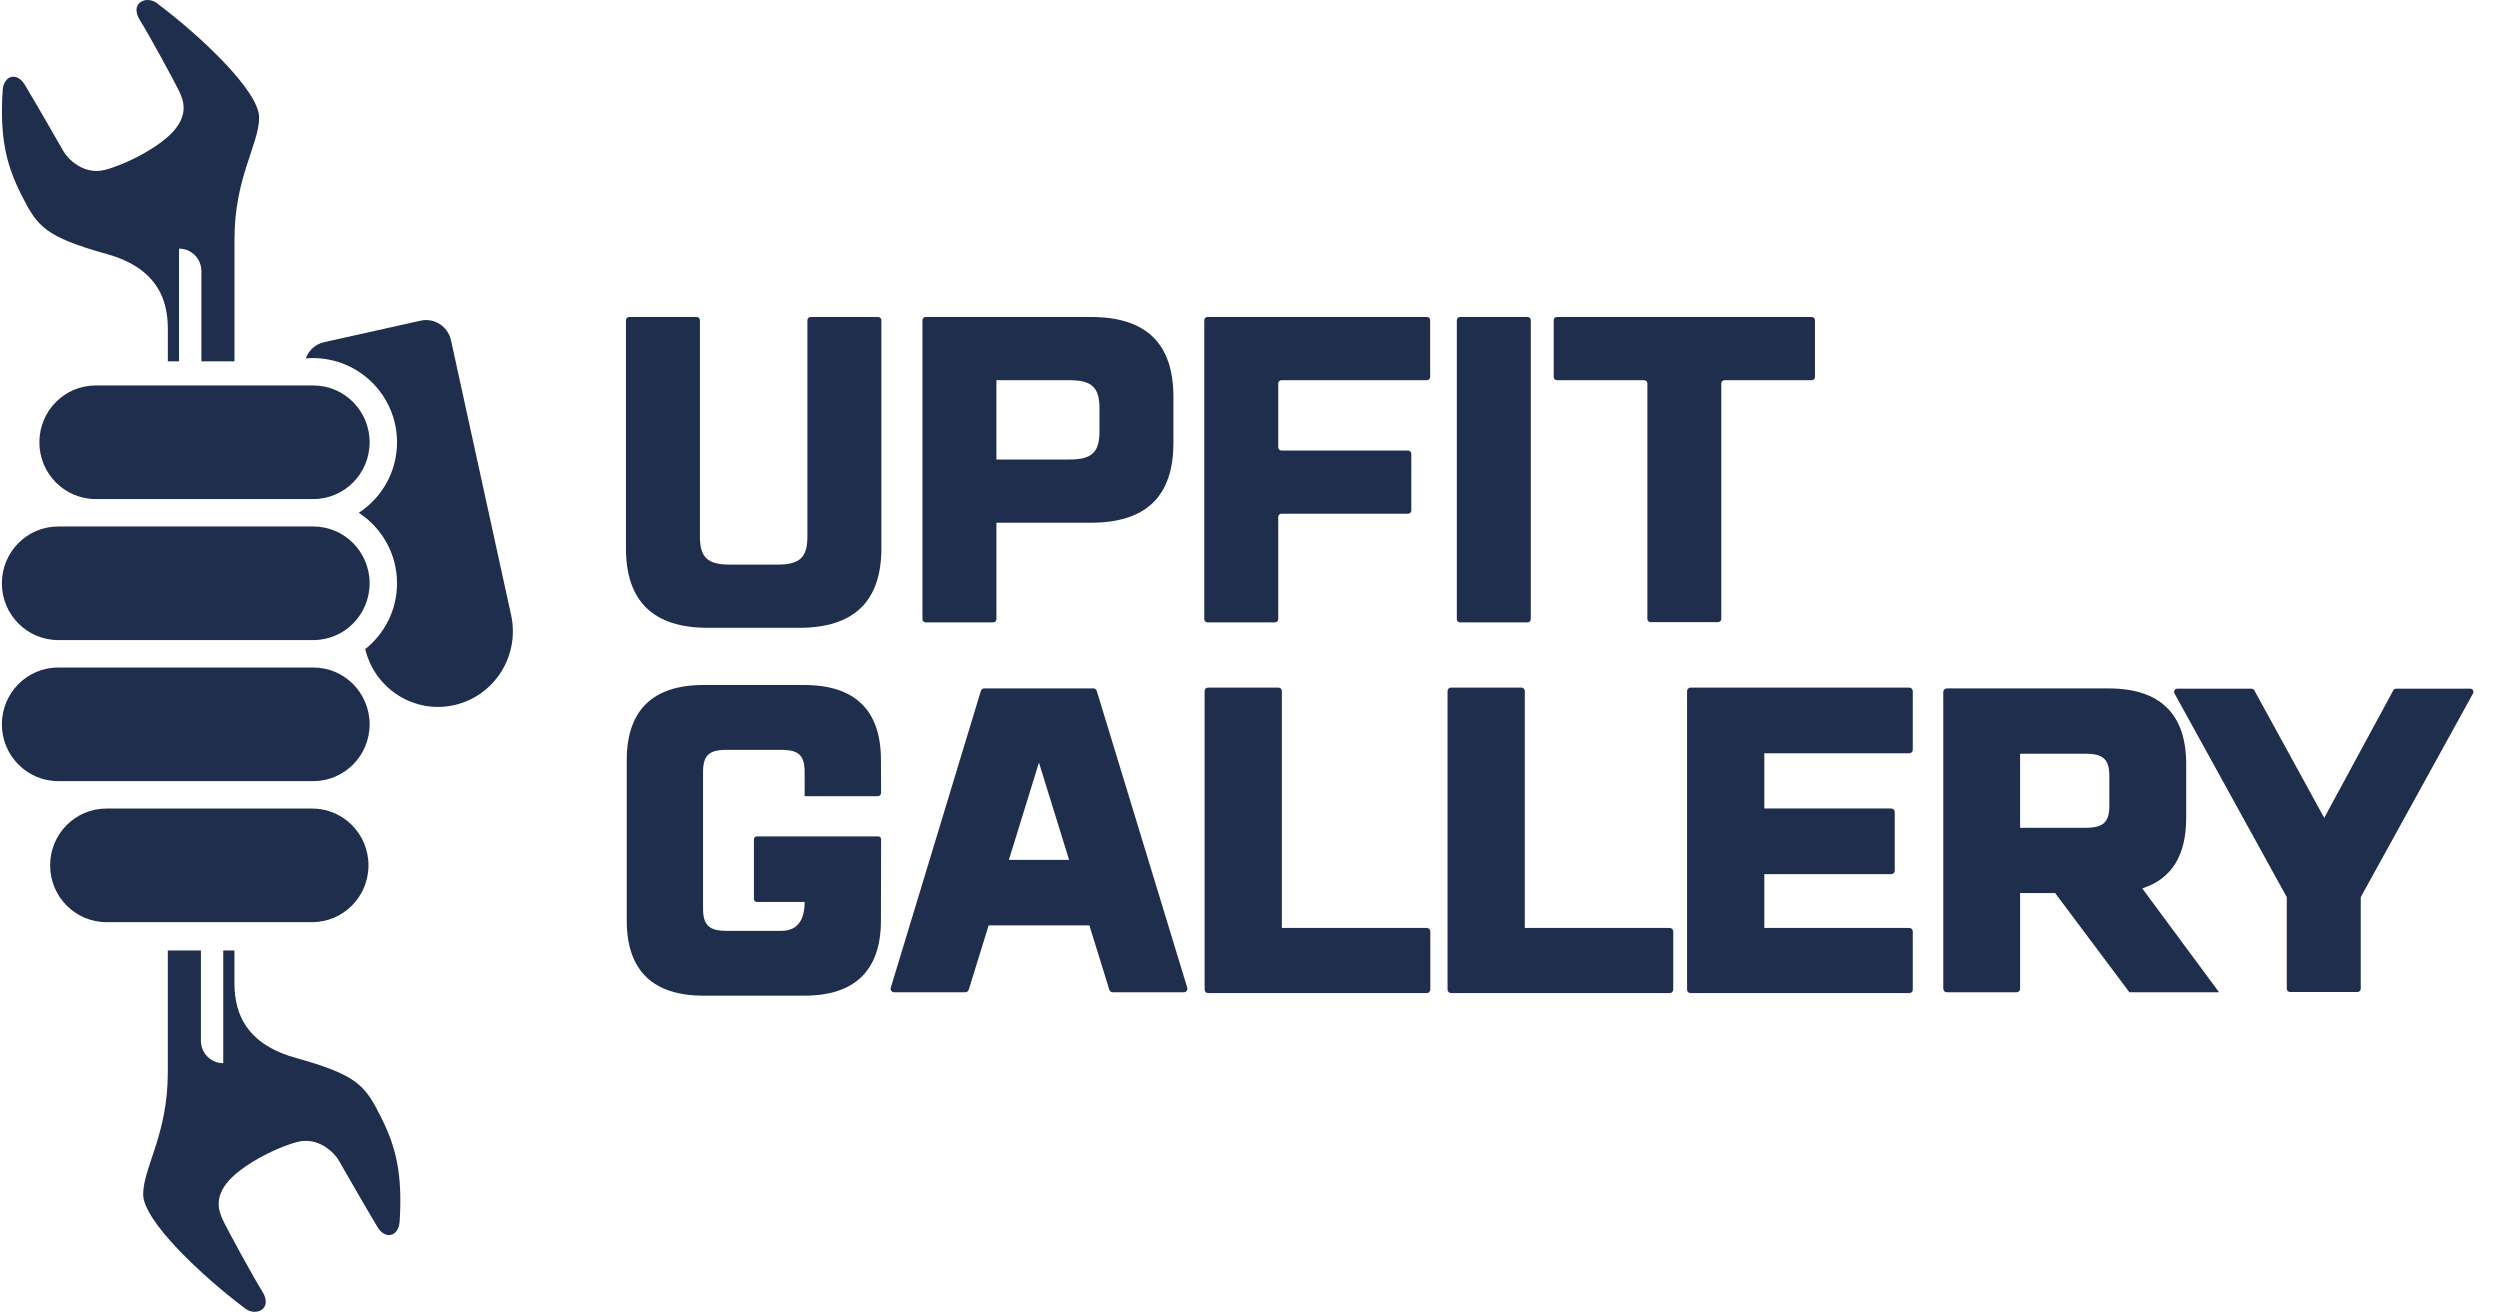
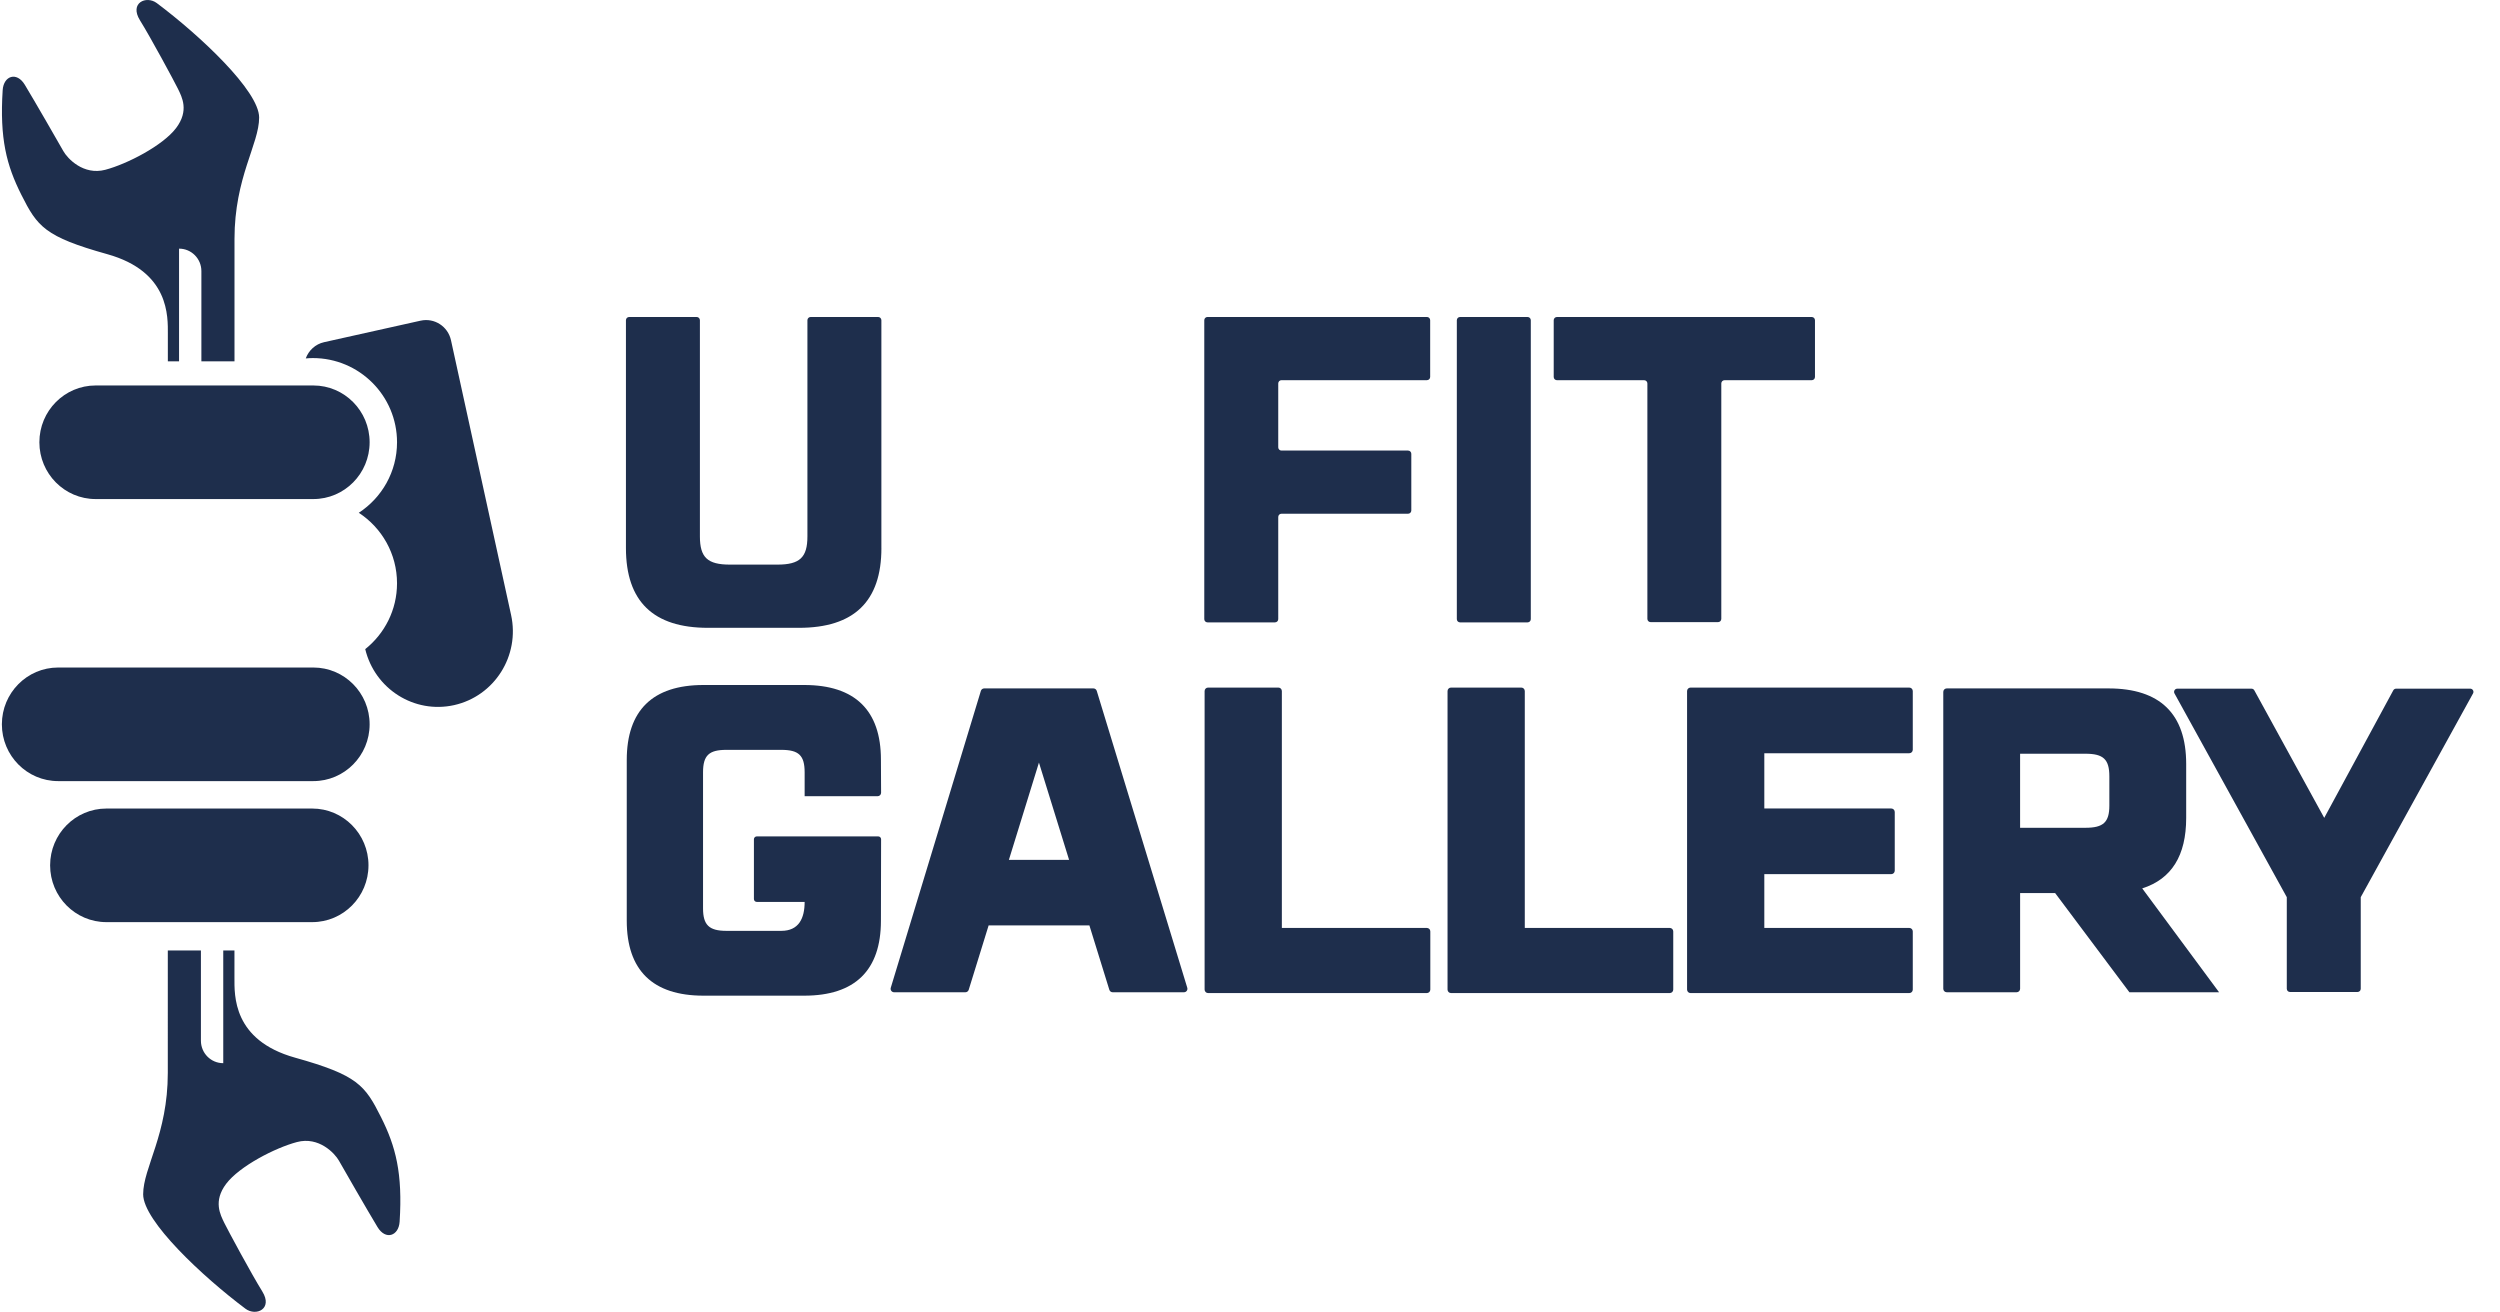
<svg xmlns="http://www.w3.org/2000/svg" viewBox="0 0 289.03 151.662">
  <path fill="#1E2E4C" d="M42.601,100.043h0c0,3.626-2.913,6.566-6.506,6.566H12.3c-3.593,0-6.506-2.94-6.506-6.566s2.913-6.566,6.506-6.566h23.796c3.593,0,6.506,2.939,6.506,6.566" />
  <path fill="#1E2E4C" d="M42.733,83.739h0c0,3.626-2.913,6.566-6.506,6.566H6.723c-3.593,0-6.506-2.94-6.506-6.566s2.913-6.566,6.506-6.566h29.504c3.593,0,6.506,2.94,6.506,6.566" />
-   <path fill="#1E2E4C" d="M42.733,67.435h0c0,3.626-2.913,6.566-6.506,6.566H6.723c-3.593,0-6.506-2.94-6.506-6.566s2.913-6.566,6.506-6.566h29.504c3.593,0,6.506,2.94,6.506,6.566" />
  <path fill="#1E2E4C" d="M42.733,51.131h0c0,3.626-2.913,6.566-6.506,6.566H11.058c-3.594,0-6.506-2.94-6.506-6.566s2.912-6.566,6.506-6.566h25.169c3.593,0,6.506,2.94,6.506,6.566" />
  <path fill="#1E2E4C" d="M16.182,2.348c1.235,1.978,4.006,7.127,4.384,7.905.474.975,1.318,2.535-.211,4.557-1.531,2.02-5.646,4.148-8.179,4.818-2.532.67-4.379-1.308-4.854-2.16-.387-.693-3.336-5.82-4.456-7.67-.94-1.555-2.452-1.033-2.557.625-.357,5.592.442,8.686,2.16,12.099,1.846,3.67,2.69,4.839,9.926,6.861,7.236,2.021,7.011,7.234,7.011,9.255,0,.257-.001-2.836-.001,3.136h1.295v-13.028h.007c1.422,0,2.575,1.162,2.575,2.596v10.432h3.828c0-10.718,0-12.065,0-14.146,0-7.127,2.849-10.957,2.849-14.042S23.079,4.065,18.127.357c-1.213-.908-3.2-.024-1.944,1.991" />
  <path fill="#1E2E4C" d="M30.329,149.314c-1.234-1.978-4.006-7.127-4.384-7.906-.474-.975-1.318-2.535.211-4.556,1.53-2.02,5.645-4.148,8.179-4.818,2.531-.67,4.379,1.308,4.853,2.159.387.693,3.337,5.82,4.457,7.67.939,1.555,2.452,1.033,2.557-.624.356-5.592-.442-8.686-2.16-12.099-1.846-3.67-2.69-4.839-9.926-6.861-7.236-2.021-7.011-7.234-7.011-9.255,0-.257.001,2.836.001-3.136h-1.295v13.028h-.007c-1.422,0-2.575-1.162-2.575-2.596v-10.432h-3.828c0,10.718-.001,12.065-.001,14.146,0,7.127-2.849,10.957-2.849,14.042s6.879,9.521,11.831,13.23c1.214.908,3.2.024,1.945-1.991" />
  <path fill="#1E2E4C" d="M48.628,37.073l-11.158,2.487c-1.016.226-1.786.961-2.121,1.878.27-.023.542-.041.817-.041,5.377,0,9.736,4.359,9.736,9.736,0,3.414-1.761,6.413-4.421,8.151,2.659,1.738,4.42,4.737,4.42,8.152,0,3.084-1.438,5.828-3.675,7.612,1.109,4.608,5.665,7.5,10.274,6.473,4.671-1.041,7.621-5.706,6.589-10.42l-6.949-31.764c-.351-1.603-1.923-2.617-3.513-2.262" />
  <path fill="#1E2E4C" d="M101.901,63.361c0,6.167-3.165,9.223-9.536,9.223h-10.516c-6.323,0-9.483-3.056-9.483-9.223v-26.34c0-.206.168-.373.373-.373h7.805c.206,0,.373.167.373.373v24.993c0,2.434.876,3.262,3.467,3.262h5.496c2.586,0,3.467-.828,3.467-3.262v-24.993c0-.206.167-.373.373-.373h7.805c.206,0,.373.167.373.373v26.34Z" />
-   <path fill="#1E2E4C" d="M127.113,47.218c0-2.435-.882-3.262-3.472-3.262h-8.444v9.169h8.444c2.591,0,3.472-.828,3.472-3.262v-2.645ZM135.66,45.871v5.339c0,6.167-3.159,9.223-9.531,9.223h-10.932v11.15c0,.206-.167.373-.373.373h-7.806c-.206,0-.373-.167-.373-.373v-34.562c0-.206.168-.373.373-.373h19.111c6.373,0,9.531,3.056,9.531,9.223" />
  <path fill="#1E2E4C" d="M147.78,44.329v7.389c0,.206.167.373.373.373h14.637c.207,0,.374.167.374.373v6.556c0,.206-.167.373-.374.373h-14.637c-.206,0-.373.167-.373.373v11.815c0,.206-.167.373-.373.373h-7.805c-.206,0-.373-.167-.373-.373v-34.562c0-.206.167-.373.373-.373h25.369c.207,0,.374.167.374.373v6.561c0,.206-.167.373-.374.373h-16.817c-.206,0-.373.167-.373.373" />
  <path fill="#1E2E4C" d="M168.8,36.648h7.806c.206,0,.373.167.373.373v34.561c0,.206-.167.373-.373.373h-7.806c-.206,0-.373-.167-.373-.373v-34.561c0-.206.168-.373.373-.373" />
  <path fill="#1E2E4C" d="M209.459,43.956h-10.083c-.206,0-.373.167-.373.373v27.223c0,.206-.167.373-.373.373h-7.8c-.206,0-.373-.167-.373-.373v-27.223c0-.206-.168-.373-.374-.373h-10.082c-.206,0-.373-.167-.373-.373v-6.561c0-.206.167-.373.373-.373h29.459c.206,0,.373.167.373.373v6.561c0,.206-.168.373-.373.373" />
  <path fill="#1E2E4C" d="M203.976,87.084v6.387h14.677c.222,0,.403.181.403.403v6.785c0,.222-.181.403-.403.403h-14.677v6.218h16.761c.223,0,.403.181.403.403v6.727c0,.223-.181.403-.403.403h-25.289c-.223,0-.403-.181-.403-.403v-34.514c0-.223.181-.403.403-.403h25.289c.223,0,.403.181.403.403v6.784c0,.223-.181.403-.403.403h-16.761Z" />
  <path fill="#1E2E4C" d="M148.198,79.896v27.384h16.761c.223,0,.403.181.403.403v6.726c0,.223-.181.403-.403.403h-25.289c-.223,0-.403-.181-.403-.403v-34.514c0-.223.181-.403.403-.403h8.125c.222,0,.403.18.403.403" />
  <path fill="#1E2E4C" d="M176.284,79.896v27.384h16.761c.223,0,.403.181.403.403v6.726c0,.223-.181.403-.403.403h-25.289c-.223,0-.403-.181-.403-.403v-34.514c0-.223.181-.403.403-.403h8.125c.223,0,.403.18.403.403" />
  <path fill="#1E2E4C" d="M116.638,99.414l3.477-11.249,3.485,11.249h-6.962ZM126.413,79.589h-12.629c-.177,0-.332.116-.384.285l-10.417,34.325c-.078.258.115.518.384.518h8.244c.176,0,.331-.115.383-.283l2.303-7.447h11.649l2.307,7.447c.052.168.207.283.383.283h8.244c.269,0,.462-.26.383-.518l-10.466-34.325c-.052-.169-.207-.285-.384-.285" />
  <path fill="#1E2E4C" d="M243.866,93.136c0,1.924-.692,2.566-2.765,2.566h-7.553v-8.562h7.553c2.073,0,2.765.642,2.765,2.617v3.379ZM252.749,94.567v-6.242c0-5.776-3.012-8.736-8.984-8.736h-18.698c-.222,0-.401.18-.401.401v34.325c0,.221.179.401.401.401h8.081c.221,0,.401-.18.401-.401v-11.065h4.049l8.586,11.466h10.366l-8.883-12.007c3.404-1.086,5.082-3.801,5.082-8.143" />
  <path fill="#1E2E4C" d="M285.59,79.618h-8.572c-.136,0-.261.075-.326.195l-7.983,14.743-8.083-14.745c-.066-.119-.191-.193-.326-.193h-8.578c-.283,0-.461.303-.326.55l12.984,23.556v10.591c0,.205.167.371.372.371h7.808c.204,0,.37-.167.37-.371v-10.591l12.984-23.556c.136-.247-.043-.55-.325-.55" />
  <path fill="#1E2E4C" d="M101.535,96.698h-14.043c-.182,0-.33.148-.33.329v6.914c0,.182.148.33.33.33h5.534c0,1.91-.683,3.346-2.695,3.346h-6.355c-2.008,0-2.696-.687-2.696-2.597v-15.731c0-1.958.687-2.597,2.696-2.597h6.355c2.012,0,2.695.639,2.695,2.597v2.763h8.436c.224,0,.405-.182.403-.406l-.019-3.826c0-5.685-2.989-8.626-8.868-8.626h-11.647c-5.882,0-8.871,2.941-8.871,8.674v18.573c0,5.732,2.989,8.67,8.871,8.67h11.647c5.879,0,8.868-2.938,8.868-8.67l.019-9.414c0-.182-.148-.329-.33-.329" />
</svg>